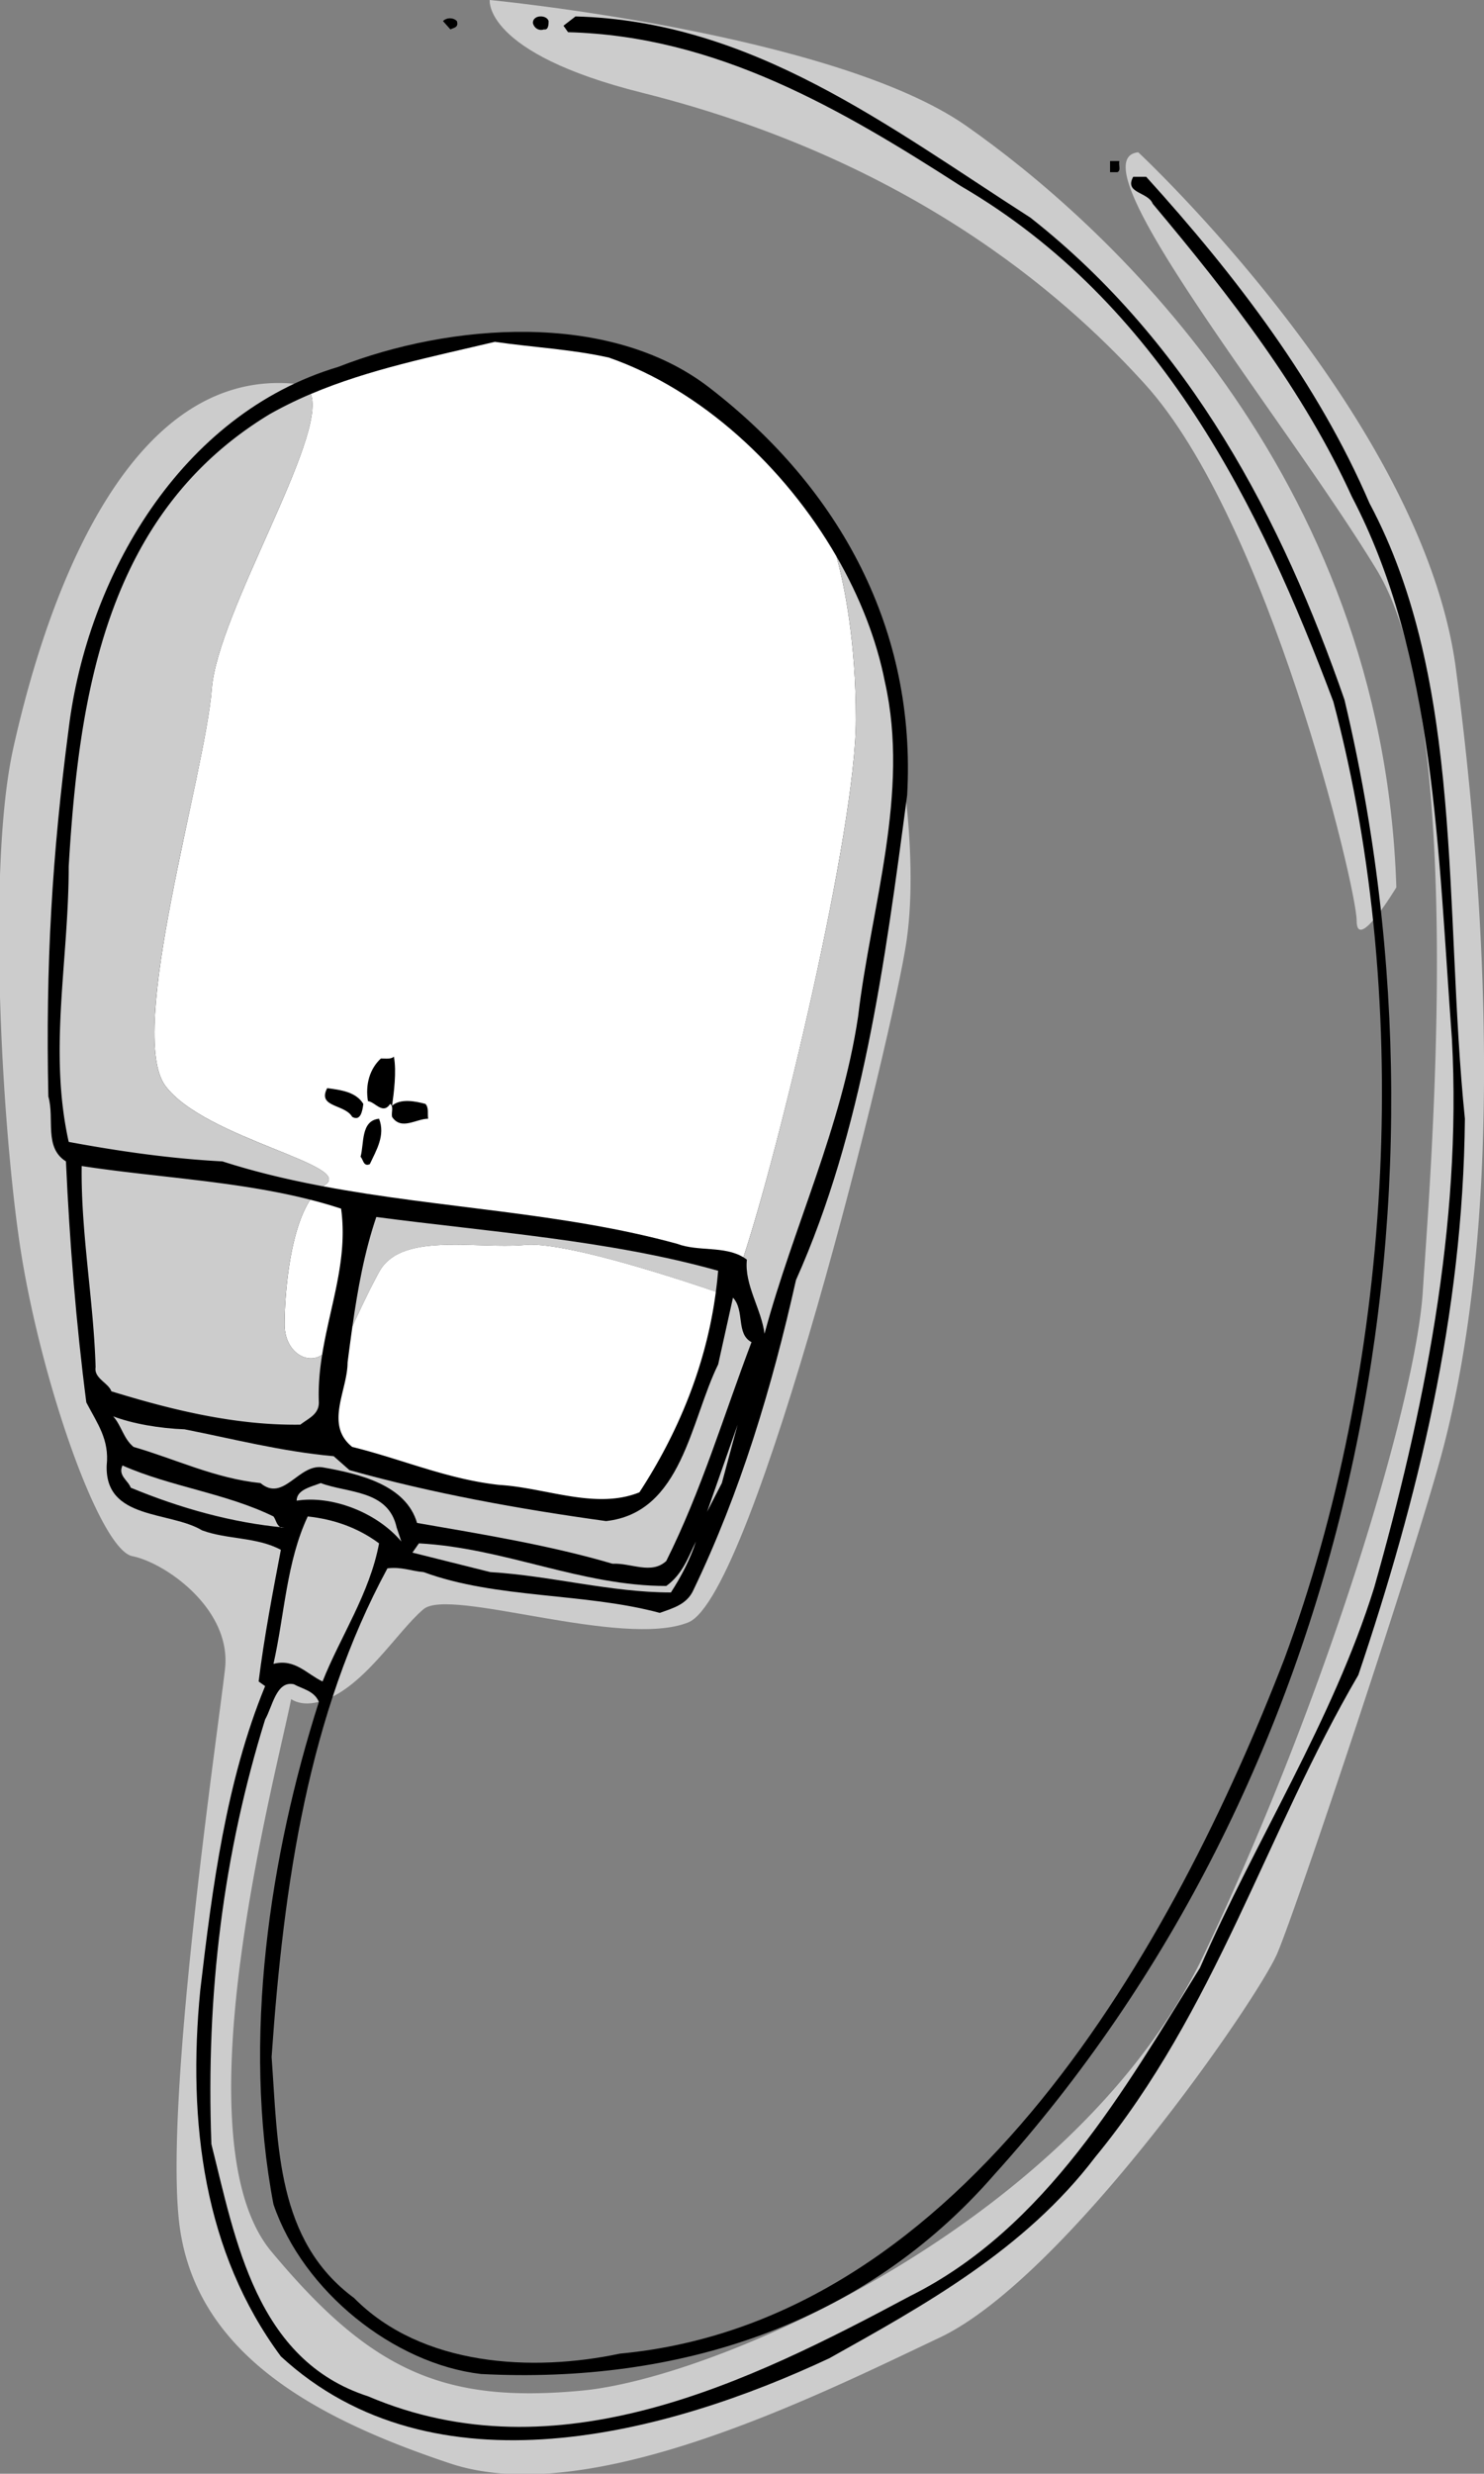
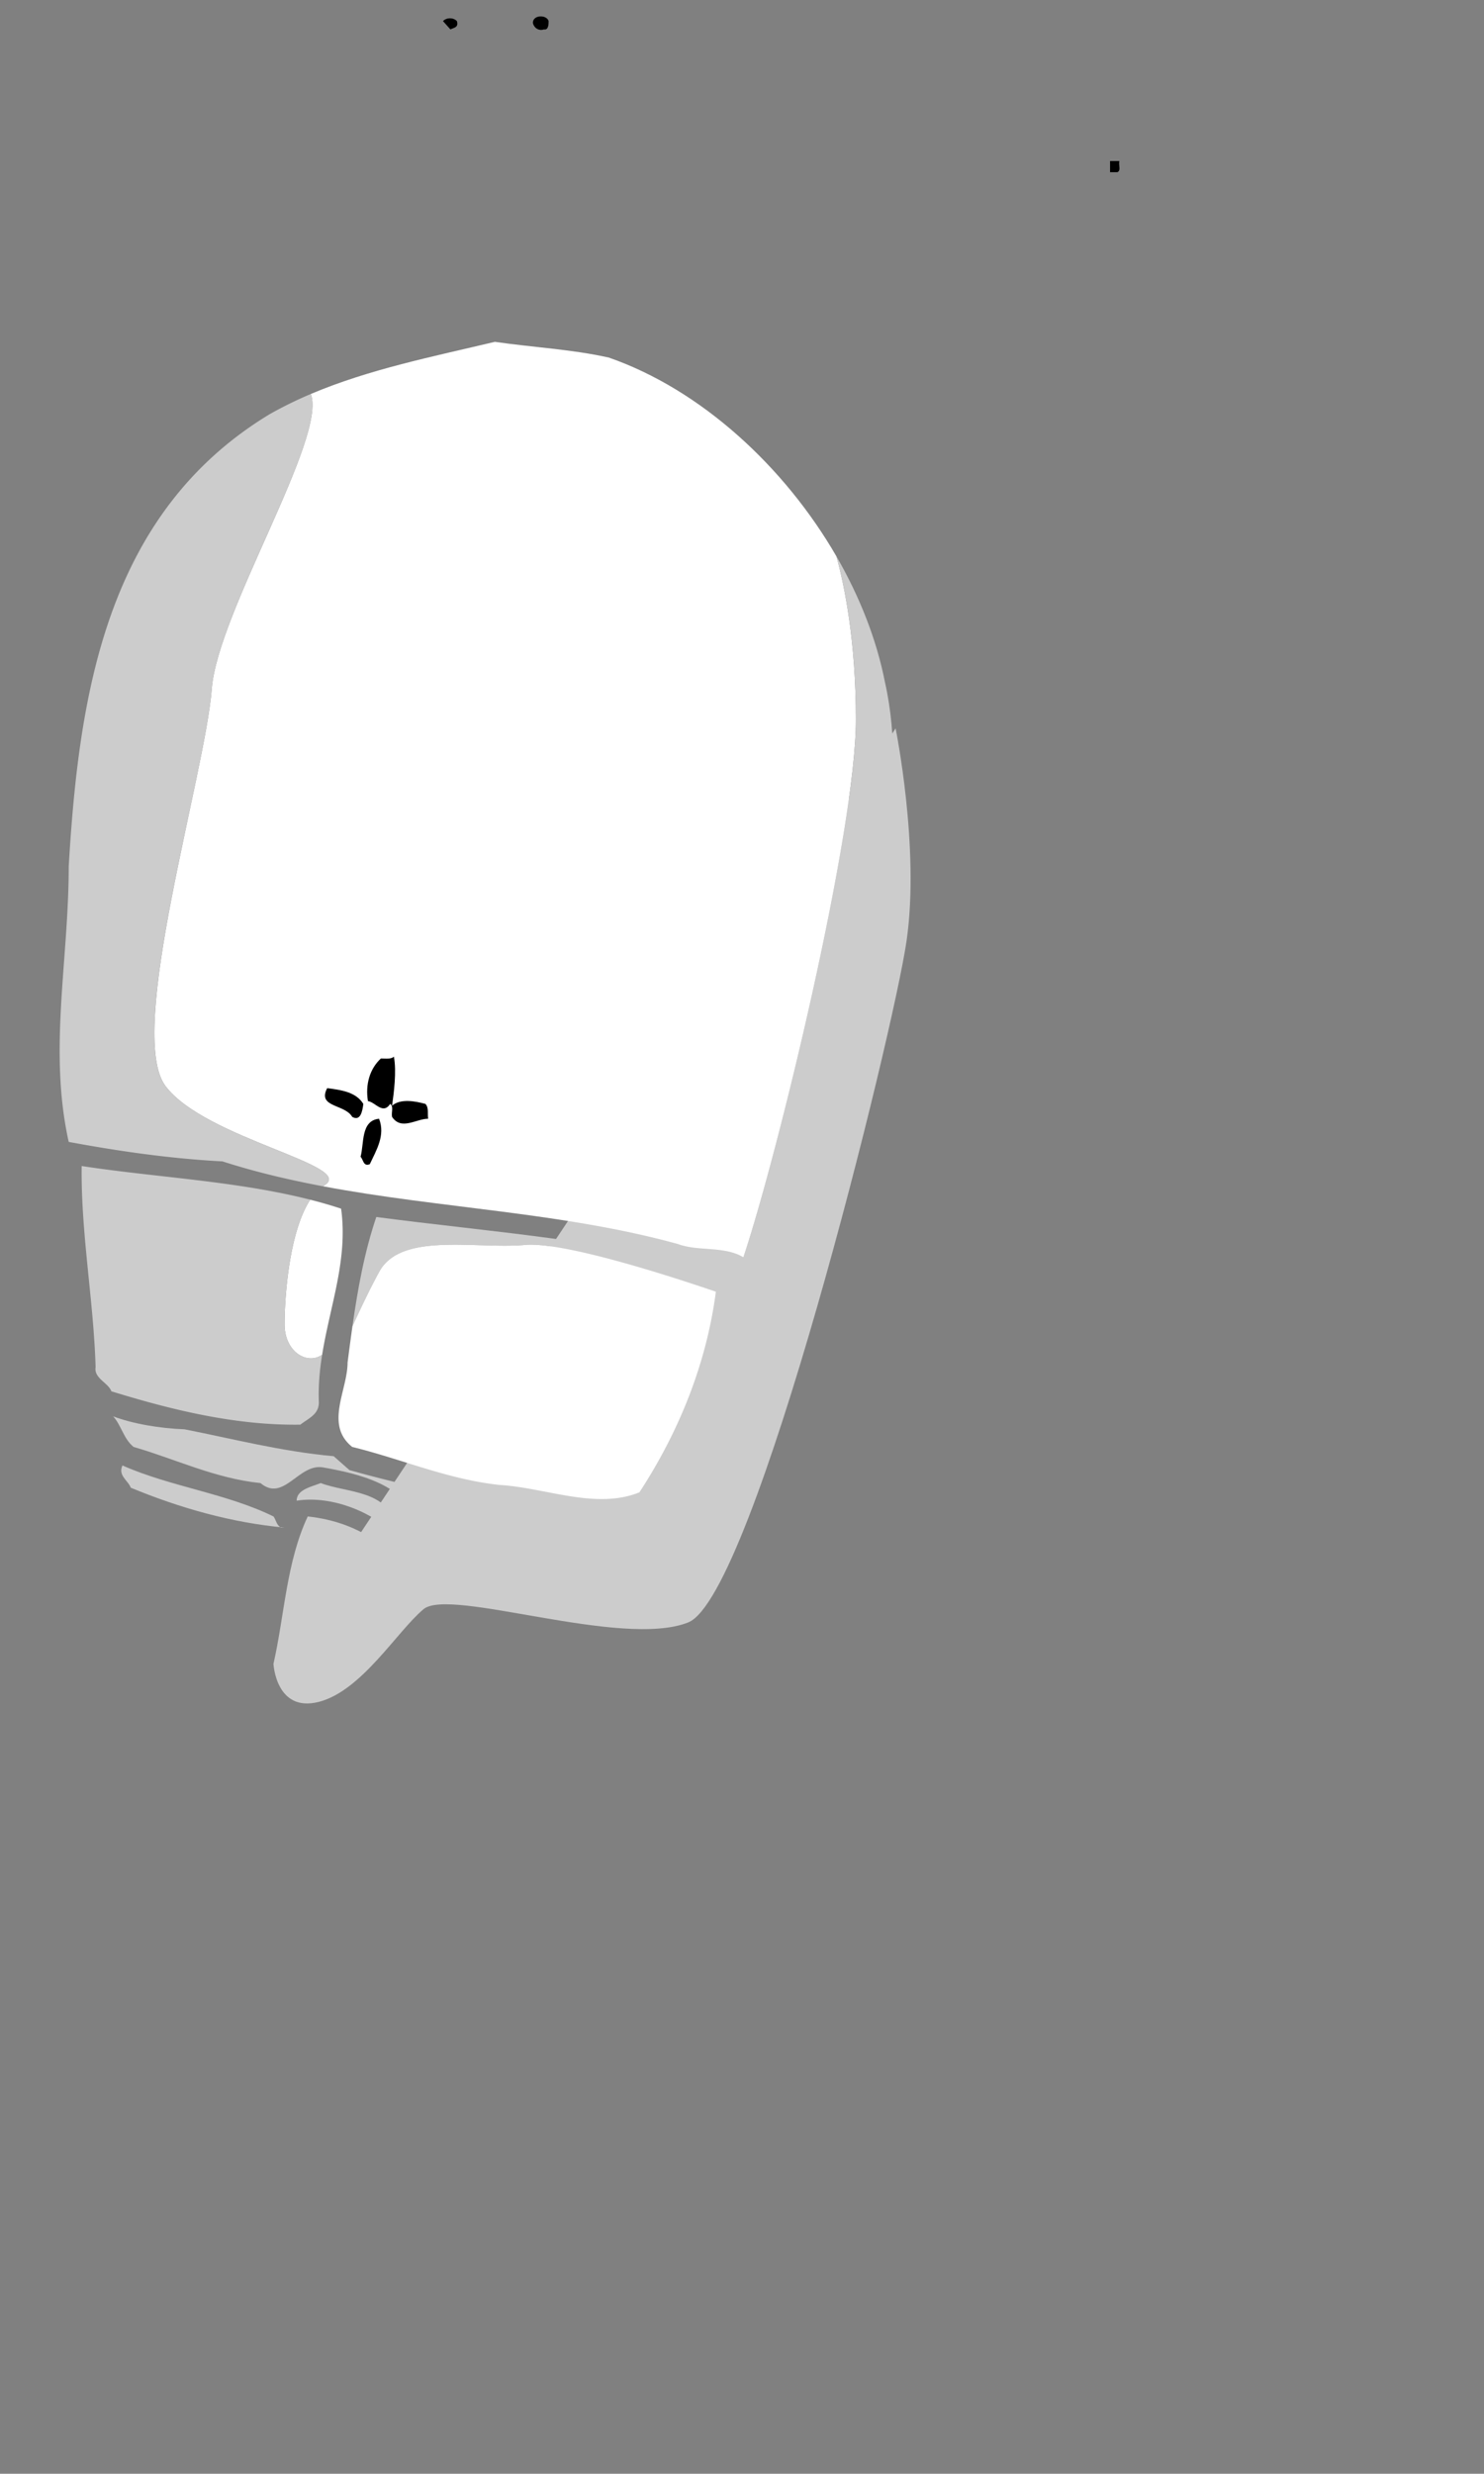
<svg xmlns="http://www.w3.org/2000/svg" width="224.25" height="373.563">
  <rect width="100%" height="100%" fill="#808080" stroke="none" />
  <defs>
    <clipPath id="a">
-       <path d="M0 22h224.25v351.559H0Zm0 0" />
-     </clipPath>
+       </clipPath>
  </defs>
  <path fill="#ccc" d="M135.336 110s3.668 18 1.668 32-23 99-33 103-36-5.332-40-2c-4 3.336-9.336 12.336-15.82 14-6.489 1.664-6.86-5.738-6.86-5.738L135.336 110" />
  <g clip-path="url(#a)" transform="translate(0 .004)">
    <path fill="#ccc" d="M220.004 100.996c-5-38-48-78-48-78-10 1 22 40 36 63s8 93 7 109-14 60-33 100-73 64-94 66-32-3-47-21 2.398-77.66 3.398-85.66 7.602-55.34 5.602-51.34c-.36.719-.82 1.238-1.324 1.586-.375 2.336-.598 4.723-.496 7.195 0 1.82-1.54 2.38-2.801 3.36-9.801.14-19.461-2.239-28.559-5.04-.422-1.261-2.66-1.96-2.379-3.64-.28-9.941-2.242-20.3-2.101-30.379 11.16 1.715 23.39 2.25 34.535 5.086.558-.852 1.2-1.543 1.922-2.027-5.137-.969-10.211-2.157-15.18-3.758-7.976-.422-15.676-1.543-23.238-2.942-3.078-13.859 0-27.3 0-41.582 1.539-25.898 5.601-53.34 30.379-68.32a60.807 60.807 0 0 1 6.207-3.043c-.32-.847-.938-1.379-1.965-1.496-27.293-3.031-39 37-43 55s-1.676 57.172 1 75c3 20 12 46 17 47s15 8 14 17-9 63-7 83 20 30 41 37 55-10 74-19 48-51 51-58 20.953-60.715 25-76c9-34 7-80 2-118" />
  </g>
-   <path fill="#ccc" d="M74.004 0s52 5 72 19 63 52 65 115c0 0-6 10-6 5s-13.395-60.531-32-81c-10-11-33.04-33.258-76-44-24-6-23-14-23-14" />
-   <path d="M155.703 32.863c24.219 19.04 38.078 45.778 47.461 72.797 18.477 77.563.7 163.38-52.922 222.738-19.738 22.68-47.738 31.641-77.558 30.102-13.16-1.54-26.88-12.46-31.36-25.621-4.761-24.918-.562-52.637 6.86-75.879-.7-1.68-2.52-1.96-3.782-2.66-2.66-.559-3.218 3.36-4.34 5.32-6.3 20.3-8.96 41.3-8.12 64.121 3.64 14.418 6.722 32.617 23.66 38.078 28.562 12.18 57.543-2.097 81.902-15.12 20.578-10.22 32.476-31.36 43.82-49.56 8.399-19.32 20.02-37.238 26.32-57.398 7.419-26.18 13.297-54.742 11.758-82.879-2.101-28.14-2.52-57.82-15.12-81.902-7.278-15.96-18.34-30.238-30.098-44.238-.704-1.82-4.34-1.54-2.942-4.063h1.961c13.719 15.121 26.04 31.364 33.738 49.281 14.422 27.02 11.2 61.461 14.422 92.961-.281 29.68-7.14 57.399-16.101 84-14 23.938-21.559 50.68-39.758 72.797-10.64 14-25.902 22.403-40.18 30.383-24.5 11.48-59.781 21-82.883-.281-11.617-15.68-14.136-35.281-12.18-55.3 1.821-15.54 3.923-31.638 9.802-45.919l-.981-.7c.84-6.722 2.102-13.3 3.36-19.882-3.637-1.957-8.118-1.539-11.899-2.937-4.898-2.942-14.7-1.54-14.422-9.801.422-3.918-1.398-6.301-3.078-9.52-1.54-11.898-2.52-24.082-3.078-36.398-3.363-2.102-1.684-6.442-2.66-9.801-.422-19.883.558-36.402 3.078-55.582 2.8-22.82 16.8-47.46 40.738-54.598 16.8-6.582 40.883-8.539 56 3.078 20.024 15.403 31.363 36.82 29.961 61.602-3.36 25.34-6.719 50.68-16.8 73.219-3.637 16.238-8.4 32.058-15.54 46.898-.98 2.102-3.078 2.66-5.039 3.363-11.48-3.082-24.64-2.101-35.7-6.16-1.82-.14-3.358-.84-5.46-.562-11.898 21.98-15.68 47.46-17.5 73.781.98 13.438.7 27.719 12.46 36.399 10.22 10.359 27.02 11.199 40.18 8.402 52.36-4.902 83.86-62.16 100.38-104.86 16.101-43.402 19.738-98.28 7.417-144.62-11.058-29.403-26.039-60.2-56.277-77.84-18.058-11.622-36.96-22.68-59.36-23.239l-.698-.98 1.82-1.403c26.738.704 47.316 16.66 68.738 30.383" />
  <path fill="#fff" d="M126.402 84.031C118.566 70.473 105.918 58.832 92.004 54c-5.602-1.258-11.48-1.54-17.223-2.379-9.472 2.254-19.035 4.152-27.812 7.875C49.457 66.07 32.89 92.484 32.004 104c-1 13-13 52-7 60s29 12 24 15c-.07.043-.137.094-.203.14 17.73 3.344 36.191 3.923 53.562 8.7 3.164 1.187 7.07.265 9.973 2.023 5.32-15.968 17-64.347 17-81.195 0-11.906-1.75-20.309-2.934-24.637" />
  <path fill="#ccc" d="M133.723 103c-1.258-6.418-3.809-12.887-7.32-18.969 1.183 4.328 2.933 12.73 2.933 24.637 0 16.848-11.68 65.227-17 81.195.18.11.355.227.527.36-.422 3.777 2.239 7.558 2.66 11.199 4.34-16.102 11.622-31.082 14.141-47.883 1.957-16.656 7.84-33.738 4.059-50.539" />
  <path fill="#fff" d="M48.68 204.586c1.187-7.445 3.93-14.39 2.863-22.066a70.406 70.406 0 0 0-4.664-1.352C43.707 186 43.004 195.808 43.004 200c0 4.102 3.363 6.18 5.676 4.586" />
  <path fill="#ccc" d="M10.383 130.86c0 14.28-3.078 27.722 0 41.581 7.562 1.399 15.262 2.52 23.238 2.942 4.969 1.601 10.043 2.789 15.18 3.758.066-.047.133-.098.203-.141 5-3-18-7-24-15s6-47 7-60c.887-11.516 17.453-37.93 14.965-44.504a60.807 60.807 0 0 0-6.207 3.043c-24.778 14.98-28.84 42.422-30.38 68.32m4.063 75.601c-.28 1.68 1.957 2.38 2.38 3.642 9.097 2.8 18.757 5.18 28.558 5.039 1.262-.98 2.8-1.54 2.8-3.36-.101-2.472.122-4.86.497-7.195-2.313 1.594-5.676-.484-5.676-4.586 0-4.191.703-14 3.875-18.832-11.145-2.836-23.375-3.371-34.535-5.086-.14 10.078 1.82 20.438 2.101 30.379" />
  <path d="M82.902 3.184c0 .418 0 1.398-.699 1.257-.84.282-1.539-.28-1.68-.98 0-1.262 2.098-1.262 2.38-.277m-13.86 0c.281.976-.422.976-.98 1.257L66.94 3.184c.563-.563 1.543-.563 2.102 0M169.145 24.32c-.141.7.277 1.403-.282 1.68h-1.12v-1.68h1.402M59.523 159.563c.418 2.238 0 5.457-.28 7.417 1.26-1.12 3.5-.699 5.038-.28.563.562.281 1.542.422 2.241-1.82 0-4.058 1.82-5.46-.28-.141-.7.28-1.54-.278-1.962-1.121 1.684-2.242-.277-3.363-.418-.418-2.52.28-4.898 1.96-6.441.7 0 1.54.14 1.961-.277m-4.621 7.137c-.14 1.12-.418 2.66-1.68 1.96-1.12-1.96-5.32-1.398-3.78-4.34 2.101.282 4.34.563 5.46 2.38m2.379 2.241c.98 2.52-.418 4.758-1.398 6.86-.98.422-.98-.7-1.399-1.121.559-1.957 0-5.457 2.797-5.739" />
  <path fill="#ccc" d="M113.563 202.68c-4.2 11.062-7.56 22.402-12.88 33.043-2.242 2.097-5.32.277-8.12.418-9.52-2.801-19.88-4.48-29.54-6.16-1.68-5.739-8.68-7.418-14.28-8.399-3.641-.562-5.88 5.32-9.38 2.379-6.86-.7-12.879-3.64-19.18-5.461-1.538-1.258-1.82-3.219-3.081-4.617 2.941 1.117 7 1.816 10.78 1.957 7.141 1.402 14.7 3.36 22.54 4.062L52.805 222c12.457 3.5 25.617 5.883 38.777 7.7 11.48-1.259 12.742-15.118 16.941-23.66l2.239-10.08c1.82 1.962.422 5.462 2.8 6.72m-6.718 25.62 4.62-13.16-2.382 8.82zm-65.52.7c.418.563.418 1.262 1.117 1.68h.563c-7.84-.7-15.82-2.938-23.242-6.02-.418-1.12-1.957-1.82-1.258-3.36 7.277 3.22 15.68 4.2 22.82 7.7" />
  <path fill="#ccc" d="m59.941 230.68.704 2.101c-3.782-4.48-10.641-7-15.82-6.16 0-1.68 2.237-2.101 3.64-2.66 4.058 1.539 10.219.98 11.476 6.719m-2.66 2.383c-1.398 7.558-5.879 14.136-8.539 20.859-2.379-1.121-4.199-3.5-7.418-2.66 1.68-7.422 1.957-15.403 5.18-22.262 3.918.422 7.559 1.68 10.777 4.063m44.102 7.417c-9.102 0-18.059-2.52-27.301-3.078l-11.758-2.941.98-1.399c13.02.7 24.497 6.438 37.38 6.438 2.52-1.82 3.359-4.48 4.48-6.719-.84 2.66-2.242 5.32-3.781 7.7M79.336 188c5.863-.531 22.434 4.871 28.84 7.063.14-1.051.262-2.102.347-3.16-16.378-4.622-34.718-5.883-51.66-8.122-1.8 5.301-2.8 10.84-3.605 16.5 1.426-3.097 2.906-6.168 4.078-8.281 3.332-6 14.668-3.332 22-4" />
  <path fill="#fff" d="M79.336 188c-7.332.668-18.668-2-22 4-1.172 2.113-2.652 5.184-4.078 8.281a464.275 464.275 0 0 0-.735 5.48c0 4.2-3.5 9.38.7 12.739 7.422 1.82 14.422 4.902 22.261 5.742 7 .418 14.559 3.778 21.137 1.117 6-9.191 10.133-19.433 11.555-30.297-6.406-2.19-22.977-7.593-28.84-7.062" />
</svg>